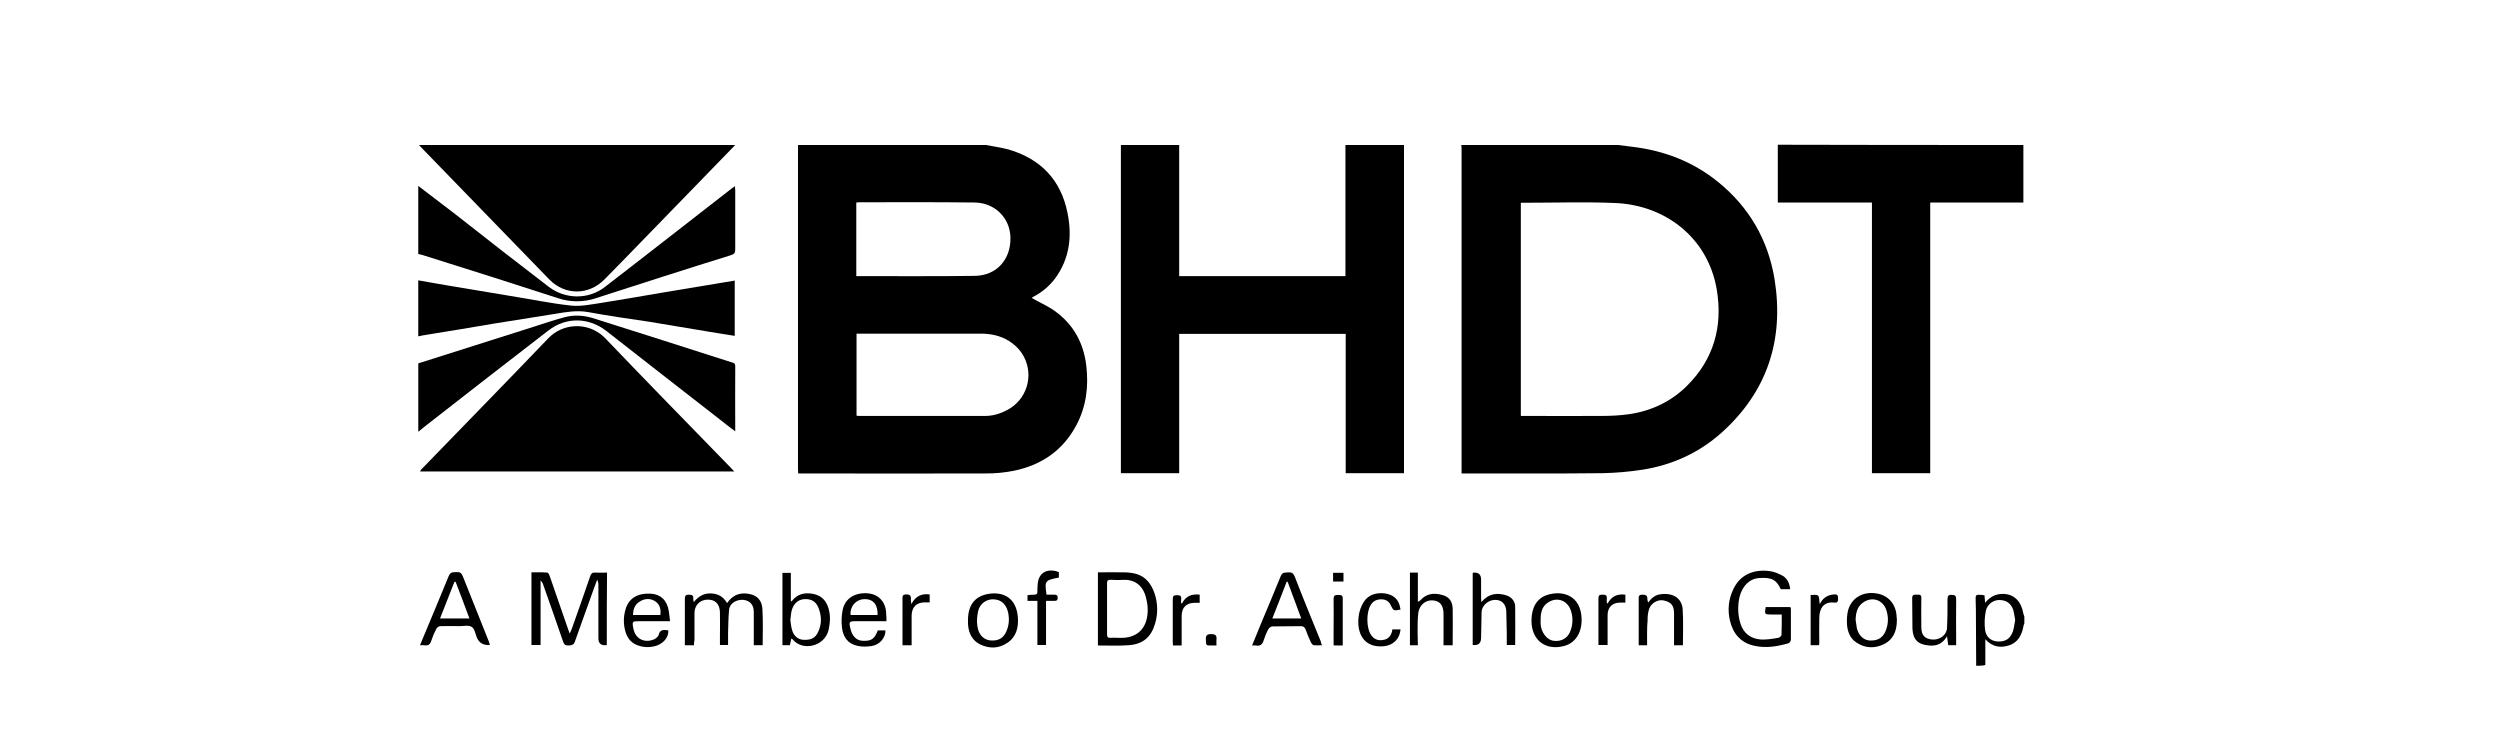
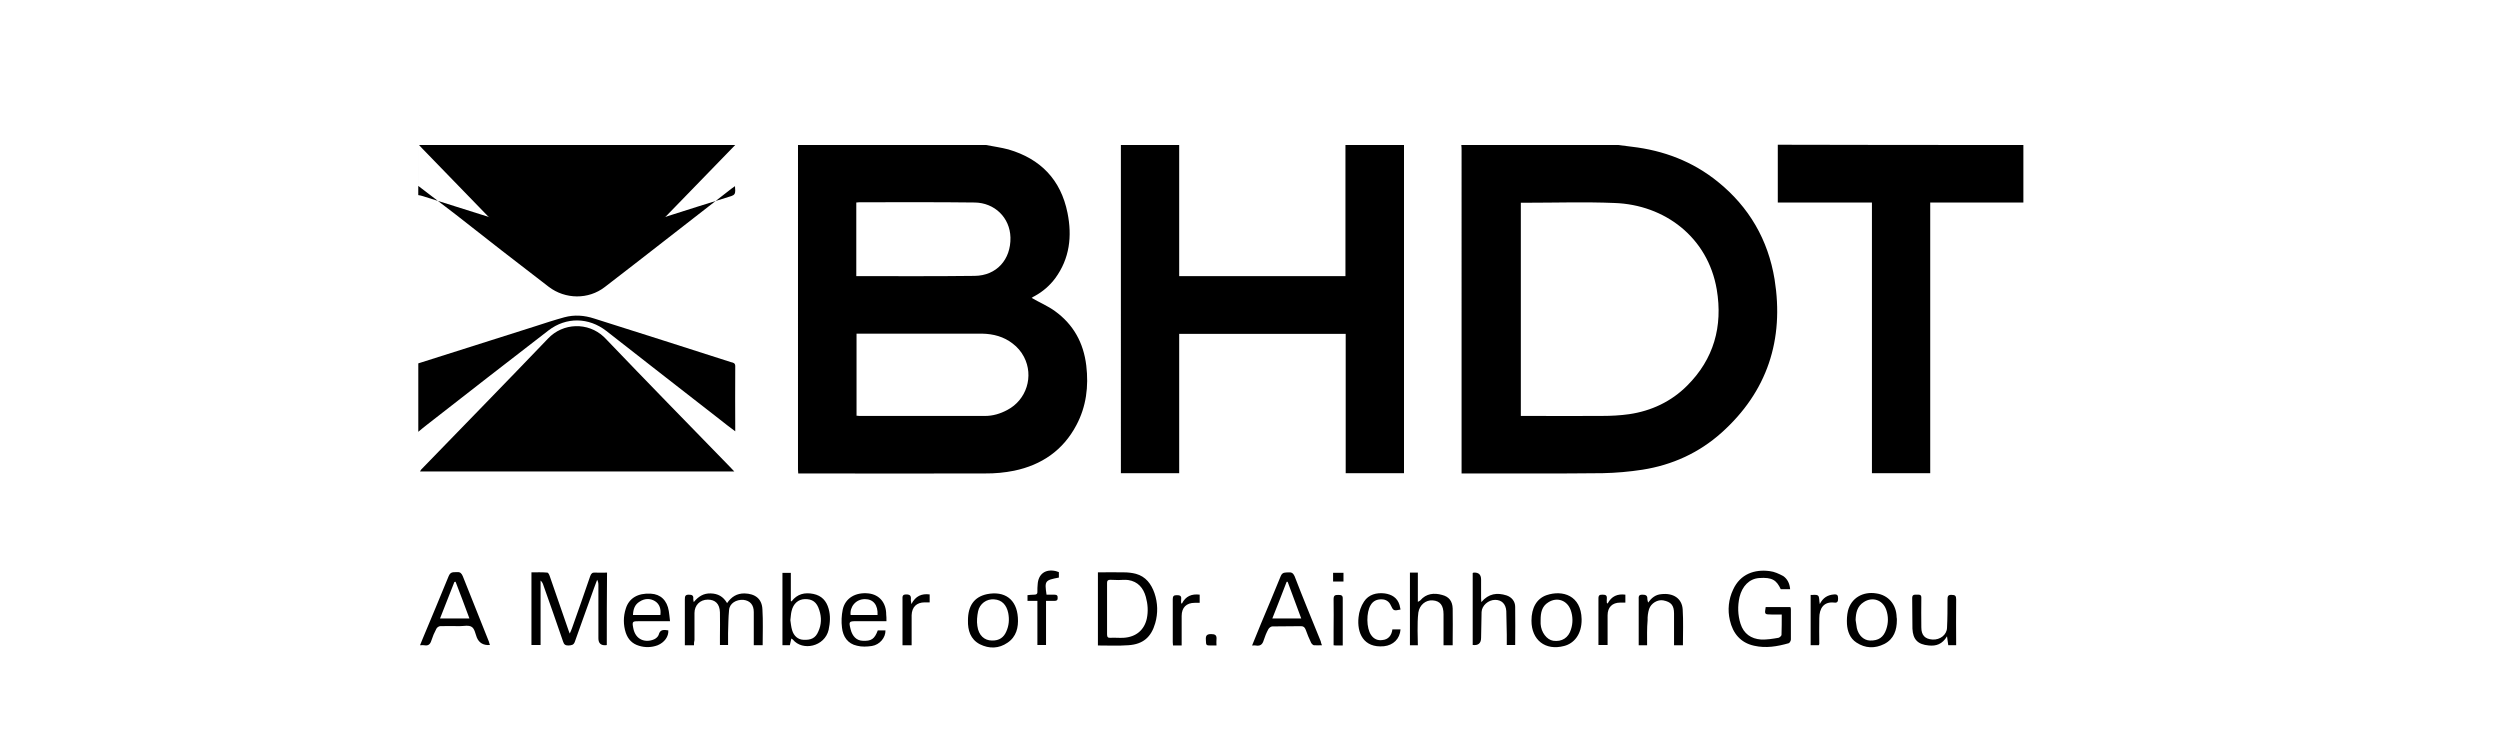
<svg xmlns="http://www.w3.org/2000/svg" id="Ebene_4" data-name="Ebene 4" width="172.721" height="52" viewBox="0 0 172.721 52">
  <path d="M68.121,10.017c.512.103,1.041.171,1.553.308,2.219.65,3.618,2.09,4.079,4.385.324,1.609.153,3.151-.853,4.521-.374.501-.852.915-1.4,1.215-.068.035-.136.069-.205.121-.017.017-.017.034-.017.017.529.308,1.11.549,1.605.908,1.28.925,1.979,2.192,2.167,3.767.17,1.44,0,2.827-.683,4.111-.921,1.746-2.406,2.756-4.301,3.151-.657.132-1.326.195-1.996.189-4.183.017-8.364,0-12.545,0h-.376c0-.104-.017-.189-.017-.274V10.017s12.989,0,12.989,0ZM59.177,23.051v5.669c.085,0,.136.017.188.017h8.687c.547,0,1.058-.154,1.537-.411,1.333-.694,1.85-2.337,1.156-3.67-.188-.361-.455-.676-.781-.92-.614-.479-1.332-.667-2.099-.684,0,0-8.688,0-8.688,0ZM59.16,19.077c2.748,0,5.461.017,8.176-.017,1.519-.017,2.508-1.13,2.475-2.654-.035-1.372-1.093-2.398-2.475-2.415-2.663-.034-5.309-.017-7.971-.017-.069,0-.137.017-.205.017,0,0,0,5.087,0,5.087ZM111.797,10.017c.308.034.632.086.941.12,2.201.257,4.198,1.011,5.938,2.415,2.168,1.746,3.482,4.023,3.927,6.747.666,4.162-.496,7.759-3.671,10.601-1.553,1.387-3.396,2.227-5.461,2.552-.91.14-1.828.22-2.748.239-3.122.035-6.229.018-9.353.018h-.392V10.41c0-.136,0-.256-.018-.392h10.838v-.001ZM105.073,28.735h.392c1.742,0,3.482.018,5.241,0,.614,0,1.246-.034,1.843-.119,1.536-.222,2.919-.874,4.011-1.97,1.843-1.833,2.475-4.093,2.048-6.645-.614-3.613-3.601-5.857-7.067-5.977-2.047-.085-4.113-.017-6.162-.017h-.307v14.729-.001ZM97,10.017v22.675h-4.028v-9.624h-11.504v9.624h-4.028V10.017h4.028v9.06h11.487v-9.06h4.045ZM139.792,10.017v3.974h-6.436v18.701h-4.027V13.991h-6.504v-3.991c5.649.017,11.299.017,16.967.017ZM50.797,10.017c-2.168,2.227-4.337,4.47-6.504,6.697-.836.856-1.672,1.73-2.526,2.586-1.092,1.113-2.73,1.113-3.806.017-2.931-3.03-5.867-6.056-8.807-9.078-.064-.078-.133-.152-.205-.222h21.848Z" />
-   <path d="M28.898,12.844c.854.65,1.724,1.319,2.577,1.97,2.134,1.677,4.285,3.357,6.434,5,1.144.874,2.748.891,3.874.017,2.852-2.192,5.685-4.419,8.535-6.628.136-.103.273-.222.461-.342,0,.137.017.222.017.308v4.075c0,.222-.069.308-.274.378-3.14.976-6.28,1.986-9.405,2.997-.833.268-1.731.263-2.56-.017-3.113-1.009-6.23-2.002-9.353-2.979-.102-.035-.204-.052-.307-.069v-4.709ZM28.898,25.105c2.68-.856,5.359-1.696,8.04-2.551.682-.222,1.365-.445,2.048-.633.699-.189,1.382-.137,2.064.085,3.159.993,6.299,2.004,9.457,3.015.136.034.29.051.29.274-.017,1.472,0,2.963,0,4.504-.37-.273-.734-.553-1.093-.84-2.611-2.038-5.222-4.059-7.816-6.096-1.212-.942-2.765-.977-3.994-.035-2.795,2.155-5.582,4.319-8.363,6.492-.222.17-.427.342-.632.513,0,0,0-4.727,0-4.727Z" />
-   <path d="M28.898,19.368c.717.12,1.417.257,2.151.376,1.399.24,2.816.462,4.215.703,1.4.222,2.782.513,4.198.667.683.069,1.383-.085,2.083-.188,1.382-.222,2.782-.462,4.18-.703,1.4-.239,2.818-.462,4.216-.701.274-.052.529-.086.82-.137v3.819c-.581-.086-1.144-.188-1.707-.274-1.4-.24-2.816-.462-4.216-.703-1.399-.205-2.816-.41-4.215-.667-.768-.137-1.519,0-2.253.12-1.433.222-2.867.462-4.285.684-1.519.257-3.037.515-4.539.754-.218.03-.435.07-.649.12,0,0,0-3.87,0-3.87ZM136.531,46c0-1.079-.017-2.158-.017-3.22,0-.428,0-.84-.018-1.267-.017-.428,0-.445.427-.411.052,0,.12.017.188.034,0,.086,0,.171.017.24,0,.068.017.154.017.274.324-.395.683-.601,1.161-.617.887-.035,1.348.598,1.467,1.284.018.095.047.187.086.274v.479c-.035.085-.069.154-.069.239-.119.583-.375,1.062-.955,1.267-.598.206-1.178.137-1.672-.41v1.78c-.222.052-.428.052-.632.052ZM139.227,42.831c-.034-.188-.051-.325-.085-.479-.086-.53-.41-.856-.888-.891-.495-.064-.956.265-1.058.754-.085.429-.102.868-.051,1.302.068.513.444.805.939.805.46,0,.802-.171.99-.718.085-.274.102-.549.153-.771v-.001Z" />
+   <path d="M28.898,12.844c.854.65,1.724,1.319,2.577,1.97,2.134,1.677,4.285,3.357,6.434,5,1.144.874,2.748.891,3.874.017,2.852-2.192,5.685-4.419,8.535-6.628.136-.103.273-.222.461-.342,0,.137.017.222.017.308c0,.222-.069.308-.274.378-3.14.976-6.28,1.986-9.405,2.997-.833.268-1.731.263-2.56-.017-3.113-1.009-6.23-2.002-9.353-2.979-.102-.035-.204-.052-.307-.069v-4.709ZM28.898,25.105c2.68-.856,5.359-1.696,8.04-2.551.682-.222,1.365-.445,2.048-.633.699-.189,1.382-.137,2.064.085,3.159.993,6.299,2.004,9.457,3.015.136.034.29.051.29.274-.017,1.472,0,2.963,0,4.504-.37-.273-.734-.553-1.093-.84-2.611-2.038-5.222-4.059-7.816-6.096-1.212-.942-2.765-.977-3.994-.035-2.795,2.155-5.582,4.319-8.363,6.492-.222.17-.427.342-.632.513,0,0,0-4.727,0-4.727Z" />
  <path d="M50.73,32.572h-21.711c.034-.051.052-.102.085-.137,2.919-3.014,5.855-6.011,8.756-9.042,1.035-1.099,2.764-1.151,3.863-.116.045.043.089.087.132.133,2.834,2.963,5.7,5.891,8.551,8.82.103.103.188.188.325.342ZM41.922,44.56c-.034.017-.052.017-.068.017q-.512.034-.512-.479v-3.682c.004-.125-.026-.249-.086-.359-.153.411-.307.805-.444,1.215-.358,1.011-.733,2.022-1.092,3.05-.085.256-.239.256-.444.274-.204,0-.307-.052-.375-.274-.447-1.304-.902-2.606-1.365-3.906-.033-.118-.098-.225-.188-.308v4.454h-.631v-5.019c.358,0,.733-.018,1.092.017.068,0,.136.137.17.239.427,1.216.836,2.432,1.263,3.648.035.085.052.171.12.325.068-.154.119-.257.153-.359.427-1.199.854-2.415,1.263-3.614.069-.188.154-.256.342-.239.273.017.529,0,.819,0-.017,1.661-.017,3.322-.017,5ZM75.852,39.543c.614,0,1.212-.017,1.81,0,.273,0,.562.034.819.102.682.189,1.058.703,1.28,1.336.23.669.248,1.393.051,2.073-.274.959-.836,1.455-1.843,1.523-.7.052-1.4.018-2.116.018v-5.053h-.001ZM77.27,40.074s0-.017,0,0c-.188-.017-.376,0-.563-.017-.154,0-.222.052-.222.205v3.579c0,.172.068.24.239.223.307-.017.597.017.904,0,.871-.052,1.434-.549,1.605-1.336.102-.496.068-.993-.069-1.489-.17-.617-.546-1.062-1.211-1.165-.239-.034-.478,0-.683,0ZM123.679,40.707h-.649c-.29-.617-.58-.839-1.502-.771-.666.052-1.16.549-1.348,1.319-.137.617-.12,1.233.068,1.833.222.701.734,1.045,1.417,1.096.409.017.819-.052,1.211-.12.069-.017.188-.12.205-.188.017-.462.017-.925.017-1.421h-.717c-.477,0-.477-.018-.392-.515h1.706c.018.052.035.103.035.137v2.107c0,.085-.086.239-.154.256-.785.223-1.57.36-2.39.172-.938-.206-1.467-.857-1.672-1.763-.167-.707-.089-1.45.222-2.107.495-1.097,1.502-1.423,2.526-1.285.324.034.648.188.939.342.273.189.444.496.477.908h.001ZM47.946,44.579h-.631v-3.186c0-.205.034-.308.273-.308.222,0,.341.052.307.308,0,.052.017.085.034.205.324-.393.683-.617,1.178-.6.495.017.853.206,1.126.669.307-.445.683-.669,1.195-.669.734.017,1.212.36,1.246,1.097.051.822.017,1.643.017,2.482h-.614v-2.294c0-.496-.257-.788-.718-.84-.494-.034-.955.24-.989.703-.052.53-.052,1.062-.069,1.594v.82h-.562v-.563c0-.566.016-1.131,0-1.696-.018-.583-.325-.874-.837-.874-.546,0-.922.395-.922.925v1.868c-.034.119-.034.222-.034.359v-.001ZM91.334,44.579c-.205,0-.392.017-.564,0-.068-.018-.153-.104-.187-.172-.143-.295-.268-.597-.376-.906-.068-.155-.136-.24-.324-.24-.666.017-1.314,0-1.98.017-.102,0-.222.103-.273.188-.133.246-.241.504-.324.771-.085.291-.239.411-.546.36-.069-.018-.137,0-.256,0,.222-.532.409-1.011.614-1.507.461-1.097.922-2.192,1.366-3.288.119-.291.324-.24.529-.257.204-.017.324.034.426.257.581,1.506,1.195,2.997,1.809,4.504.017.085.034.17.086.274ZM89.9,42.728c-.324-.873-.631-1.694-.939-2.534h-.068c-.324.84-.648,1.679-.99,2.534h1.997ZM33.849,44.562q-.666.051-.905-.515c-.102-.257-.153-.617-.358-.737-.205-.137-.546-.051-.819-.051-.444,0-.905-.017-1.349,0-.102,0-.239.103-.273.188-.138.257-.252.526-.341.805-.085.274-.222.378-.495.327-.085-.018-.153,0-.29,0,.068-.172.119-.308.188-.462.597-1.44,1.211-2.878,1.792-4.316.136-.327.341-.257.58-.274.222-.017.307.085.392.274.598,1.506,1.212,3.03,1.81,4.538.017.069.034.137.068.222v.001ZM32.432,42.729c-.324-.875-.631-1.696-.955-2.534-.035,0-.052,0-.086.016-.324.823-.648,1.661-.99,2.518,0,0,2.031,0,2.031,0ZM54.689,41.547c.392-.515.905-.633,1.502-.515.58.12.905.479,1.058,1.028.137.479.103.959,0,1.455-.273,1.165-1.809,1.49-2.474.669-.017-.017-.052-.035-.103-.069l-.102.462h-.512v-5h.58v1.952s.034.018.052.018h-.001ZM54.604,42.848c.034.222.052.462.12.684.119.411.409.652.768.669.546.034.853-.12,1.041-.566.222-.479.238-.976.068-1.489-.17-.549-.478-.771-1.007-.754-.444.017-.785.308-.905.822-.051.188-.051.393-.085.633ZM97.957,44.579h-.547v-5.019h.547v2.021c.085-.052.136-.068.17-.103.41-.479.956-.53,1.502-.376.478.12.717.428.734.942.017.737,0,1.473,0,2.209v.327h-.632v-2.142c0-.615-.238-.923-.751-.959-.477-.034-.904.308-.989.84-.052.41-.052.839-.052,1.267,0,.308.018.633.018.993v.001ZM102.343,41.598c.512-.6,1.092-.667,1.741-.462.358.12.597.411.597.788.017.875,0,1.748,0,2.639h-.58v-.72c-.017-.549-.017-1.079-.034-1.628-.034-.496-.325-.771-.768-.771-.478,0-.922.395-.939.84-.017.6-.017,1.181-.034,1.78q0,.566-.58.496v-4.965c.019-.018.042-.03.068-.034q.512-.034.512.479v1.182c0,.086,0,.205.017.376v-.001ZM46.291,42.917h-2.133c-.461,0-.496.017-.41.462.154.856.871,1.045,1.45.788.12-.052.274-.188.308-.308.102-.411.392-.342.666-.308.034.428-.274.839-.734,1.028-.416.157-.873.169-1.297.034-.461-.137-.751-.445-.905-.891-.179-.545-.179-1.133,0-1.679.222-.718.836-1.079,1.724-1.028.683.035,1.126.462,1.246,1.199.034.205.051.411.085.703ZM45.625,42.489c.052-.411-.051-.754-.375-.959-.341-.206-.717-.189-1.058.034-.341.205-.444.53-.461.925h1.894ZM66.875,42.865c0-1.01.427-1.626,1.314-1.816,1.212-.239,2.048.344,2.134,1.611.051.684-.103,1.336-.718,1.746-.596.411-1.262.428-1.911.103-.648-.342-.836-.959-.819-1.645ZM68.531,44.252c.512.017.819-.222.99-.617.187-.411.222-.839.136-1.284-.119-.566-.444-.908-.973-.942-.525-.047-1.002.307-1.109.823-.068.324-.102.684-.052,1.01.086.667.496,1.01,1.008,1.01ZM131.052,42.831c0,.703-.205,1.319-.87,1.661-.649.325-1.315.308-1.929-.103-.444-.291-.614-.771-.649-1.267-.017-.308,0-.633.069-.925.222-.874,1.024-1.353,1.962-1.199.836.12,1.383.771,1.4,1.645.013.062.019.125.017.188ZM128.201,42.831c.034.188.051.378.085.566.12.513.478.839.905.856.597.017.938-.222,1.126-.771.154-.444.154-.906,0-1.352-.239-.686-.956-.925-1.553-.532-.461.291-.546.754-.563,1.233ZM105.807,42.882c0-.889.359-1.523,1.041-1.763,1.11-.376,2.39.017,2.424,1.661.017,1.045-.529,1.679-1.212,1.85-1.297.342-2.253-.411-2.253-1.748ZM106.439,42.831v.274c.034.583.426,1.096.87,1.164.597.086,1.058-.205,1.228-.788.14-.429.135-.893-.016-1.319-.239-.684-.939-.941-1.554-.547-.444.274-.528.718-.528,1.216ZM61.243,42.917h-2.048c-.546,0-.563.017-.427.564.12.479.41.771.819.788.614.034.836-.12,1.058-.718h.53c.017.496-.392.993-.939,1.079-.341.051-.7.068-1.024-.018-.649-.136-.973-.633-1.041-1.25-.051-.417-.033-.839.052-1.25.17-.788.887-1.215,1.791-1.113.734.086,1.212.633,1.212,1.455.017.137.017.257.017.464ZM58.768,42.489h1.861c.034-.686-.291-1.097-.871-1.097-.648,0-1.058.549-.99,1.097ZM113.795,44.579h-.58v-3.152c0-.171-.034-.342.239-.342.222,0,.376.034.358.308,0,.068.034.137.052.239.238-.325.512-.549.904-.581.854-.103,1.434.308,1.485,1.045.052.822.017,1.643.017,2.482h-.614v-2.192c0-.564-.205-.805-.751-.908-.376-.068-.836.189-.973.601-.077.249-.111.51-.102.771-.052.564-.035,1.13-.035,1.73ZM135.148,44.578h-.546c-.017-.17-.052-.342-.086-.617-.324.549-.751.686-1.263.633-.751-.068-1.092-.41-1.126-1.164-.017-.703,0-1.404-.017-2.107,0-.257.153-.239.324-.239.17,0,.324-.018.307.239-.017.667,0,1.353,0,2.021,0,.549.256.805.768.84.529.034.99-.327,1.007-.806.034-.65.034-1.301.034-1.952,0-.222.034-.342.29-.327.239,0,.308.069.308.31-.017,1.045,0,2.09,0,3.168ZM96.198,43.483h.563c-.051.667-.511,1.096-1.143,1.164-1.434.137-1.877-.941-1.758-2.004.034-.376.17-.771.376-1.079.324-.496.87-.633,1.433-.566.478.069.871.291,1.024.806.034.102.034.205.068.308-.477.102-.495.085-.682-.308-.103-.239-.338-.394-.598-.395-.34-.017-.614.103-.784.395-.308.496-.308,1.594.033,2.072.188.274.461.395.786.342.392-.034.631-.308.682-.735ZM71.672,41.512h-.683v-.393c.153-.017.307-.034.461-.034.17,0,.239-.069.222-.24,0-.154,0-.308.017-.444.034-.737.529-1.114,1.263-.943.068.017.136.052.204.069v.376c-.973.188-.99.222-.853,1.182h.546c.17,0,.239.068.222.239,0,.171-.102.189-.239.189h-.563v3.047h-.597s0-3.049,0-3.049ZM62.983,44.579h-.631v-3.152c0-.188-.035-.359.256-.359.256,0,.34.085.324.325-.017.085.017.171.034.342.29-.566.717-.737,1.263-.667v.549h-.341c-.564,0-.888.324-.905.889,0,0,0,2.073,0,2.073ZM111.066,41.701c.273-.515.682-.686,1.228-.617v.549h-.358c-.546,0-.87.324-.87.873v2.055h-.632v-3.22c0-.239.103-.256.29-.256.188,0,.307.034.29.256-.017.104,0,.206,0,.308,0,0,.052.052.052.052ZM81.656,41.701c.256-.515.683-.686,1.228-.617v.564h-.34c-.581,0-.905.327-.905.908v2.038h-.598c0-.068-.017-.153-.017-.222v-2.979c0-.206.069-.274.274-.274.204,0,.34.034.307.274-.017.102,0,.205,0,.291,0-.018.017,0,.051.017ZM125.658,44.578h-.563v-3.476c.153.017.392-.052.512.052.102.085.068.341.119.581.222-.445.546-.633.99-.667.222-.018.274.068.274.274,0,.17-.018.324-.257.29-.734-.085-1.041.395-1.041,1.079-.017.601,0,1.182,0,1.782,0,0-.017.034-.034.085ZM92.768,44.596h-.392c-.069,0-.137,0-.24-.017v-.993c0-.738.017-1.473,0-2.193,0-.274.12-.291.324-.291.188,0,.325.017.308.274v3.22ZM84.045,44.596h-.341c-.392,0-.376,0-.392-.395-.018-.274.05-.393.358-.393.273,0,.409.068.375.376-.017.103,0,.24,0,.411ZM92.819,39.577v.6h-.718v-.601h.718v.001Z" />
</svg>